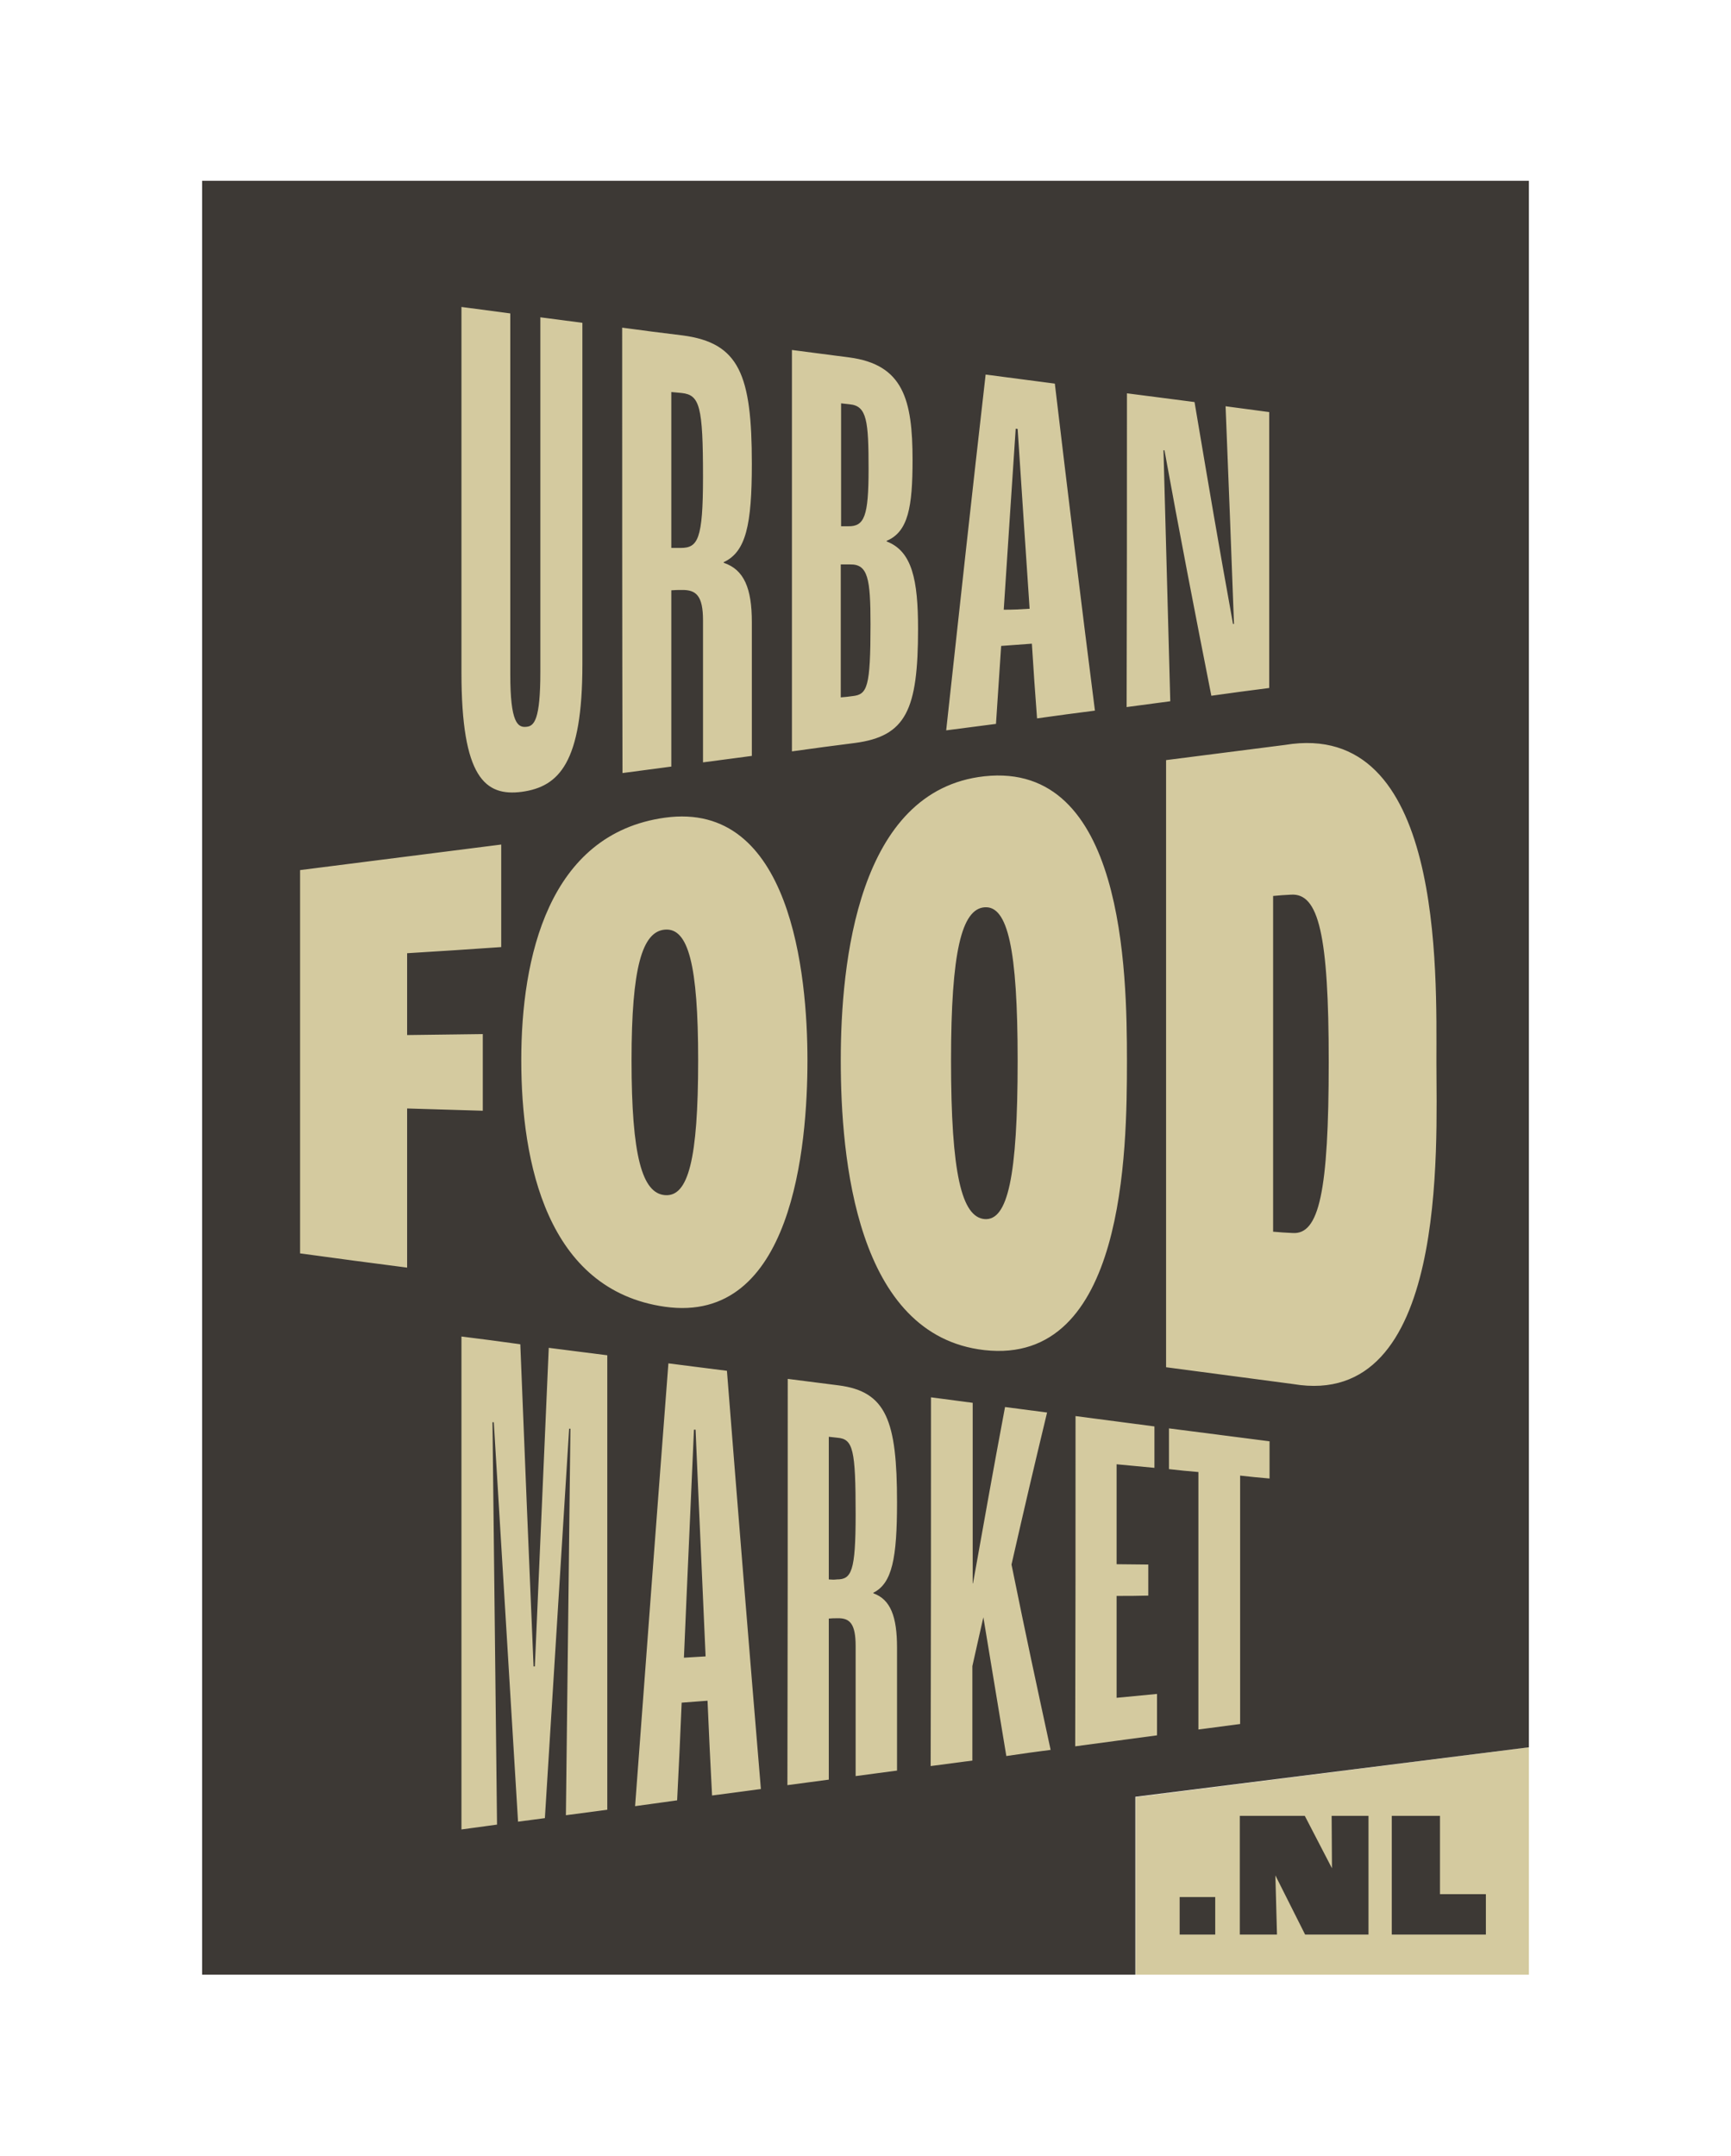
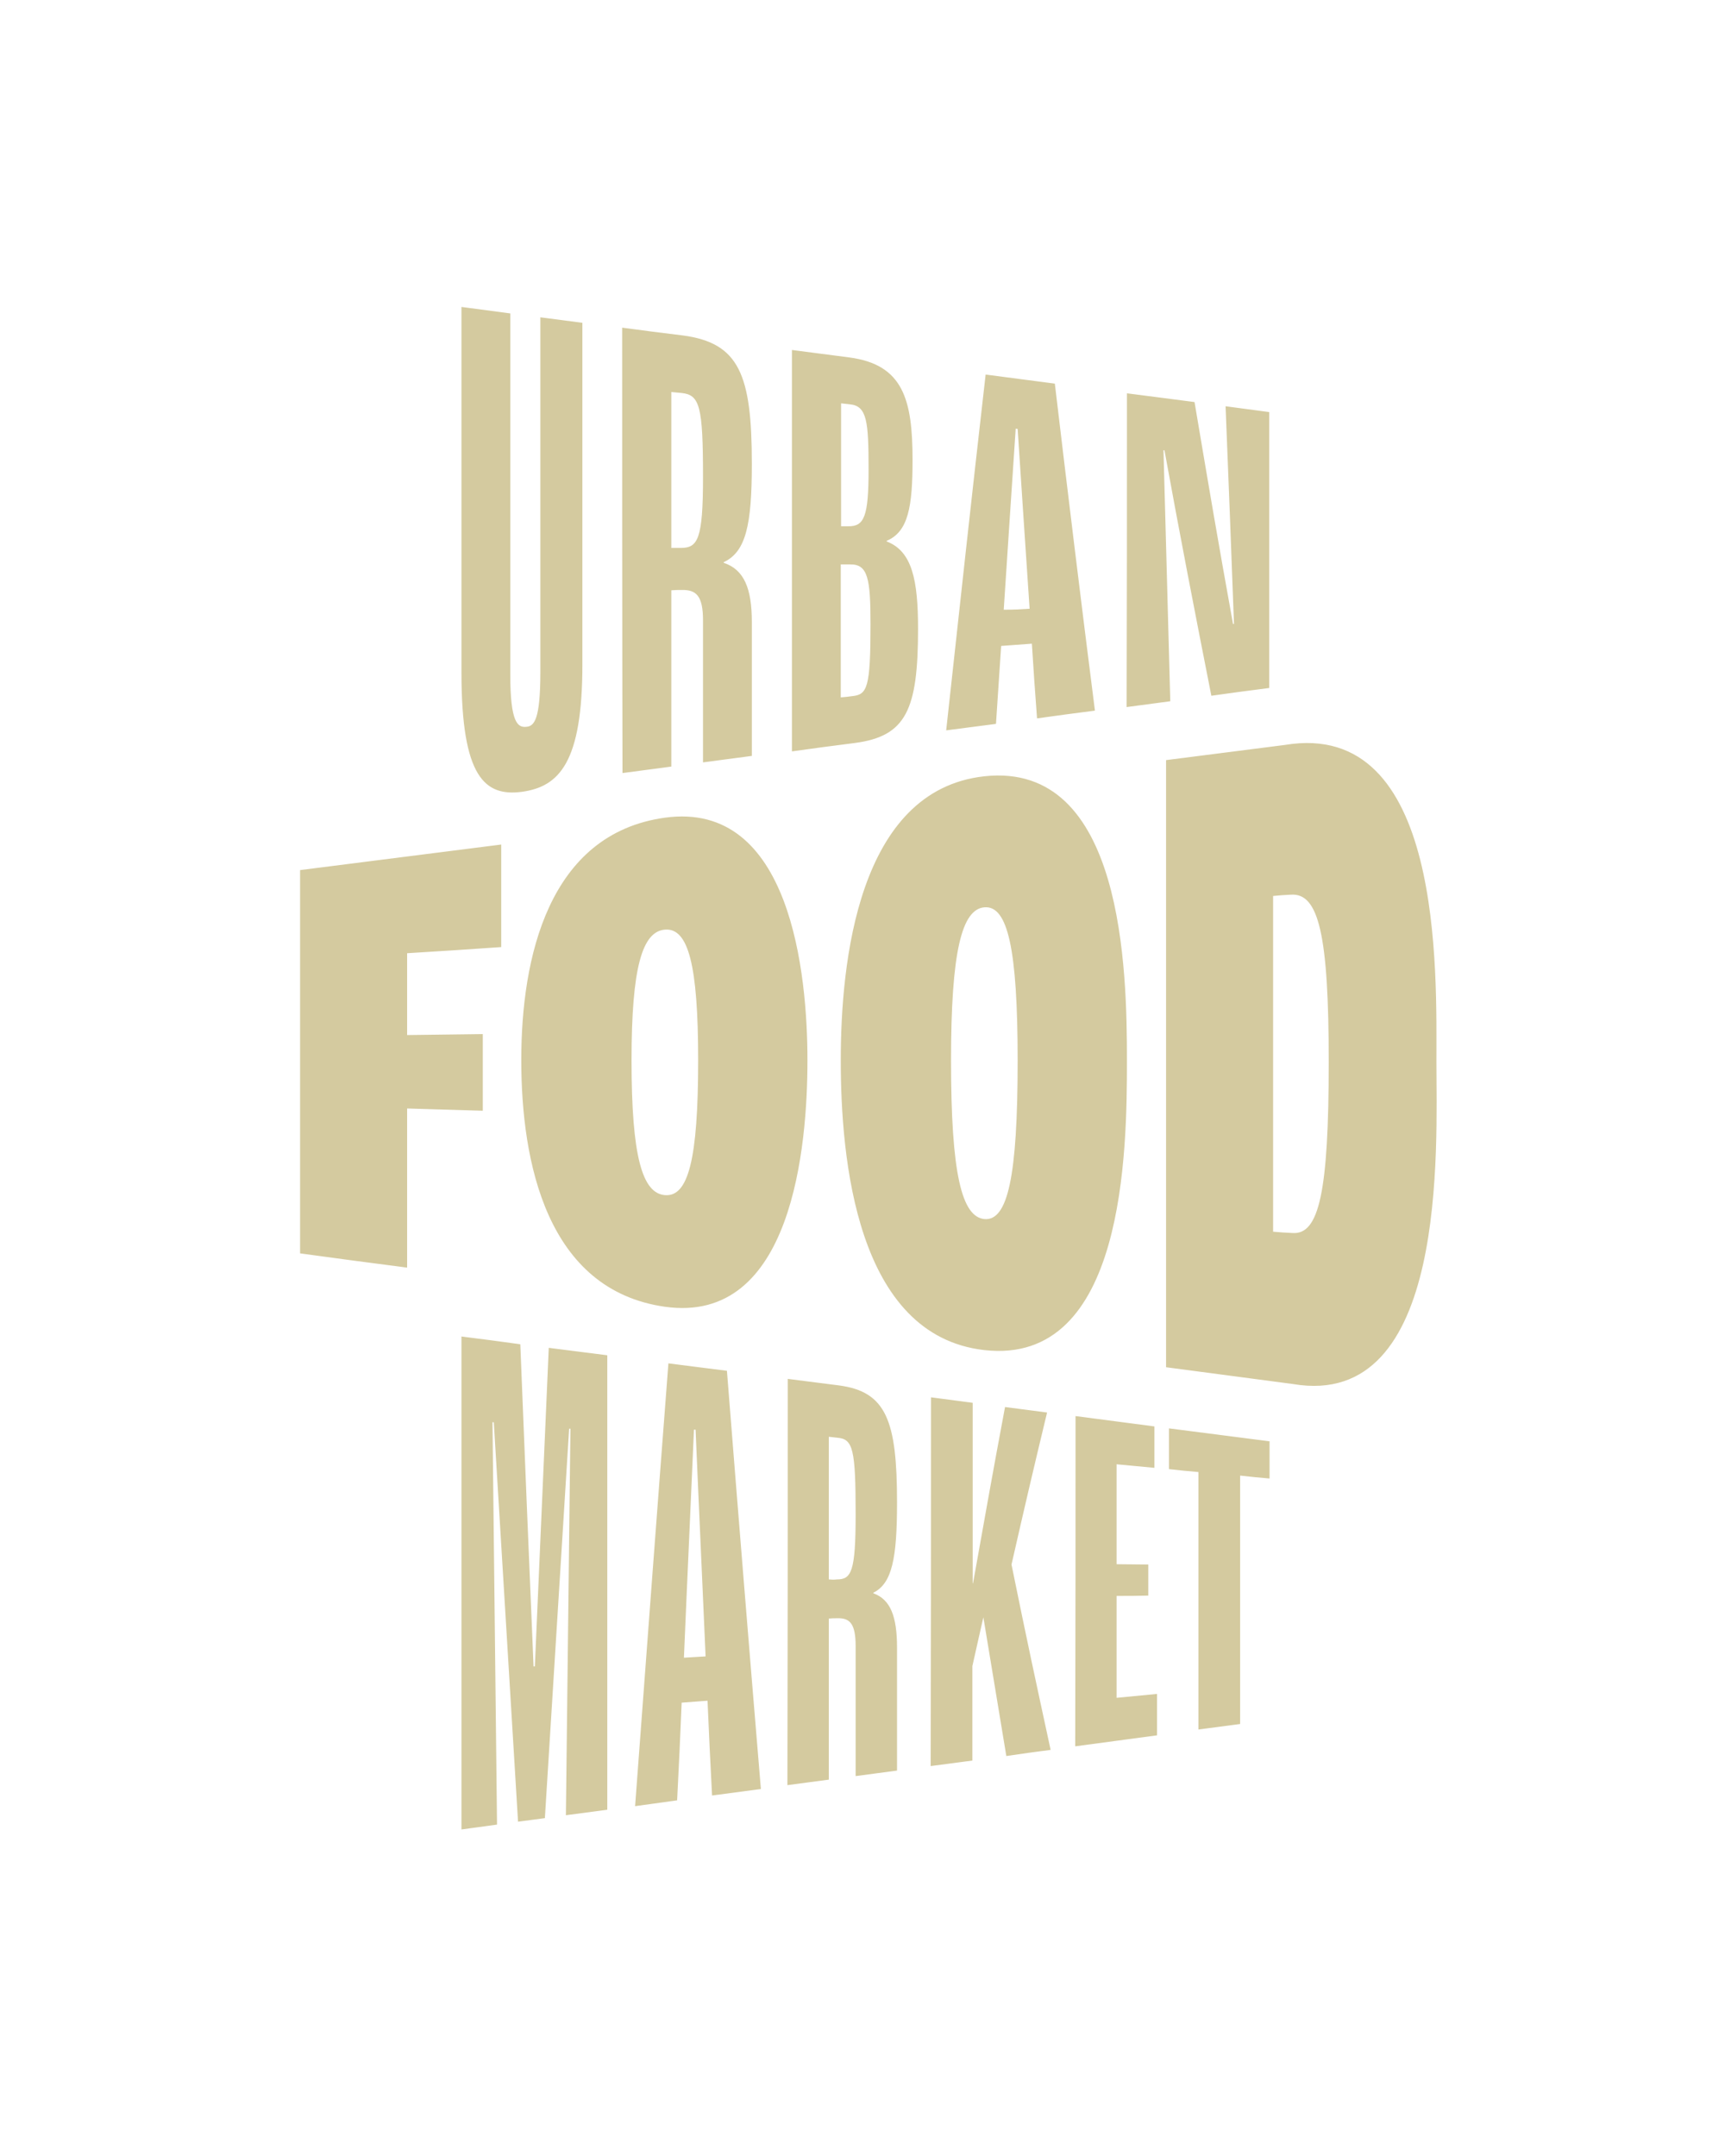
<svg xmlns="http://www.w3.org/2000/svg" version="1.1" x="0px" y="0px" viewBox="0 0 535.3 666.6" style="enable-background:new 0 0 535.3 666.6;" xml:space="preserve">
  <style type="text/css">
	.st0{fill:#FFFFFF;}
	.st1{fill:#D4CA9F;}
	.st2{fill:#3D3935;}
</style>
  <g id="INFO">
</g>
  <g id="ufm-logo-transparent-bg-white">
</g>
  <g id="ufm-logo-transparent-bg-creme">
</g>
  <g id="ufm-logo-transparent-bg-black_00000135687867598850815220000004488951159036457124_">
</g>
  <g id="ufm-logo-black-white">
</g>
  <g id="ufm-logo-creme-black">
</g>
  <g id="ufm-logo-black-creme">
-     <polygon id="colored-nl-bg" class="st1" points="351.2,555.6 351.2,610.5 359.2,610.5 472.8,610.5 472.8,548.2 472.8,540.2  " />
-     <path id="logo-bg-black_00000151522578966625081510000004041474492941756058_" class="st2" d="M472.8,55.9v484.3l-121.7,15.3v55   l-288.6,0V55.9H472.8z M364.8,598.1h11v-11.6h-11V598.1z M383.5,598.1h11.4l-0.5-18.3h0l9.2,18.3h19.6v-36.7h-11.4l0.1,16.2h0   l-8.4-16.2h-20.1V598.1z M430.4,598.1h29.1v-12.5h-14.2v-24.2h-14.9V598.1z" />
    <path id="colored-text" class="st1" d="M142.7,207.9c0-37.7,0-75.3,0-113c6.1,0.8,9.1,1.2,15.1,2c0,37.2,0,74.4,0,111.6   c0,15,2.3,16.5,5,16.2c2.4-0.2,4.3-2.2,4.3-16.9c0-36.6,0-73.2,0-109.7c5.2,0.7,7.8,1,13,1.7c0,35.2,0,70.4,0,105.6   c0,30.4-7.2,37.8-18.7,39.4C150,246.3,142.7,240.4,142.7,207.9z M192.4,101.3c7.5,1,11.2,1.5,18.7,2.4   c17.5,2.3,21.4,12.1,21.4,39.7c0,18.8-1.8,27.2-8.7,30.4c0,0.1,0,0.1,0,0.2c6.3,2.1,8.7,7.9,8.7,18.3c0,16.6,0,24.8,0,41.4   c-6.1,0.8-9.1,1.2-15.1,2c0-17.6,0-26.3,0-43.9c0-7.6-2.1-9.5-6.6-9.4c-1.3,0-1.9,0-3.2,0.1c0,21.8,0,32.7,0,54.5   c-6.1,0.8-9.1,1.2-15.1,2C192.4,193.2,192.4,147.3,192.4,101.3z M210.5,169.4c5.3,0,6.9-2.6,6.9-21.9c0-21.9-1-25.4-6.6-26   c-1.3-0.1-1.9-0.2-3.2-0.3c0,19.3,0,28.9,0,48.2C208.7,169.4,209.3,169.4,210.5,169.4z M244.9,108.2c7.1,0.9,10.6,1.4,17.7,2.3   c16.7,2.2,19.6,13,19.6,31.7c0,14.4-1.3,22.2-8,25c0,0.1,0,0.1,0,0.2c7.9,3,9.7,12,9.7,27c0,25.1-3.7,33.2-19.5,35.3   c-7.8,1-11.7,1.5-19.5,2.6C244.9,190.9,244.9,149.5,244.9,108.2z M262.3,162.7c5,0.1,6.3-3.1,6.3-17.6c0-14.9-0.5-19.6-5.8-20.1   c-1.1-0.1-1.6-0.2-2.7-0.3c0,15.2,0,22.8,0,38C260.9,162.7,261.4,162.7,262.3,162.7z M263.7,215.2c4.5-0.5,5.5-2.7,5.5-22.2   c0-14.1-0.8-18.6-6.3-18.5c-1.2,0-1.7,0-2.9,0c0,16.4,0,24.6,0,41.1C261.5,215.5,262.2,215.4,263.7,215.2z M319.1,199   c-3.8,0.3-5.7,0.4-9.5,0.7c-0.6,9.6-1,14.4-1.6,24.1c-6.2,0.8-9.3,1.2-15.4,2c4-36.7,8-73.3,12.2-110c8.6,1.1,12.8,1.7,21.4,2.8   c4,33.7,8.1,67.4,12.4,101.1c-7.1,0.9-10.7,1.4-17.9,2.4C320,213,319.7,208.3,319.1,199z M318.4,188.2c-1.5-22-2.2-33.1-3.7-55.6   c-0.3,0-0.4,0-0.6-0.1c-1.5,22.2-2.2,33.4-3.7,56C313.6,188.5,315.2,188.4,318.4,188.2z M348.5,121.6c8.4,1.1,12.6,1.6,20.9,2.7   c4.8,28.4,7.1,42.1,11.9,68.6c0.1,0,0.2,0,0.3,0c-1-26.7-1.5-40.2-2.6-67.3c5.4,0.7,8.1,1.1,13.5,1.8c0,28.4,0,56.9,0,85.3   c-7.1,0.9-10.7,1.4-17.9,2.4c-5-25.3-9.9-50.6-14.5-75.9c-0.1,0-0.2,0-0.3,0c0.7,25.9,1.4,51.7,2.1,77.6c-5.4,0.7-8.1,1.1-13.5,1.8   C348.5,186.2,348.5,153.9,348.5,121.6z M142.7,413.2c7.3,0.9,10.9,1.4,18.2,2.4c1.3,33.2,2.7,66.4,4.1,99.6c0.2,0,0.2,0,0.4,0   c1.4-32.8,2.9-65.6,4.3-98.5c7.2,0.9,10.8,1.4,18.1,2.3c0,46.8,0,93.7,0,140.5c-5.1,0.7-7.7,1-12.8,1.7   c0.5-39.8,0.9-79.7,1.4-119.5c-0.2,0-0.2,0-0.4,0c-2.5,40.1-5,80.3-7.5,120.4c-3.3,0.4-5,0.7-8.3,1.1c-2.5-41.2-5-82.3-7.5-123.5   c-0.2,0-0.2,0-0.4,0c0.5,41.5,0.9,82.9,1.4,124.4c-4.4,0.6-6.6,0.9-11,1.5C142.7,514.8,142.7,464,142.7,413.2z M218.8,525.8   c-3.2,0.2-4.8,0.4-8,0.6c-0.5,12.1-0.8,18.1-1.4,30.2c-5.2,0.7-7.8,1.1-13,1.8c3.4-45.6,6.8-91.3,10.3-136.9   c7.2,0.9,10.8,1.4,18.1,2.3c3.4,43.1,6.9,86.2,10.5,129.3c-6,0.8-9,1.2-15.1,2C219.6,543.4,219.3,537.6,218.8,525.8z M218.2,512.1   c-1.2-27.9-1.9-41.9-3.1-70.1c-0.2,0-0.3,0-0.5,0c-1.2,28-1.9,42.1-3.1,70.5C214.2,512.3,215.5,512.3,218.2,512.1z M243.6,426.3   c6.3,0.8,9.4,1.2,15.7,2c14.8,1.9,18.1,10.9,18.1,36.2c0,17.2-1.5,25-7.3,27.9c0,0.1,0,0.1,0,0.2c5.3,1.9,7.3,7.2,7.3,16.8   c0,15.2,0,22.8,0,38c-5.1,0.7-7.7,1-12.8,1.7c0-16.1,0-24.1,0-40.2c0-6.9-1.8-8.7-5.6-8.6c-1.1,0-1.6,0-2.7,0.1   c0,19.9,0,29.9,0,49.8c-5.1,0.7-7.7,1-12.8,1.7C243.6,510.1,243.6,468.2,243.6,426.3z M258.8,488.3c4.5,0,5.8-2.4,5.8-20.1   c0-20.1-0.8-23.3-5.6-23.7c-1.1-0.1-1.6-0.2-2.7-0.3c0,17.6,0,26.4,0,44.1C257.4,488.4,257.9,488.4,258.8,488.3z M287.9,432   c5.2,0.7,7.7,1,12.9,1.7c0,22.3,0,33.5,0,55.8c0.1,0,0.1,0,0.1,0c4-22.3,5.9-33.2,9.9-54.5c5.2,0.7,7.8,1,13,1.7   c-4.4,18.3-6.6,27.7-11,47c4.8,23.6,7.3,35.1,12.1,57.3c-5.5,0.7-8.2,1.1-13.7,1.9c-2.8-16.8-4.2-25.4-7.1-42.9   c-1.4,6-2,9-3.4,15.1c0,11.7,0,17.5,0,29.2c-5.2,0.7-7.7,1-12.9,1.7C287.9,508,287.9,470,287.9,432z M332.6,437.8   c9.8,1.3,14.7,1.9,24.4,3.2c0,5.1,0,7.7,0,12.8c-4.7-0.4-7-0.7-11.7-1.1c0,12.4,0,18.5,0,30.9c3.9,0,5.9,0.1,9.8,0.1   c0,3.9,0,5.8,0,9.6c-3.9,0.1-5.9,0.1-9.8,0.1c0,12.6,0,18.9,0,31.5c5-0.5,7.5-0.7,12.5-1.2c0,5.1,0,7.7,0,12.8   c-10.1,1.4-15.2,2-25.3,3.4C332.6,505.9,332.6,471.9,332.6,437.8z M370.6,455.1c-3.6-0.3-5.5-0.5-9.1-0.9c0-5.1,0-7.6,0-12.6   c12.4,1.6,18.7,2.4,31.1,4c0,4.6,0,6.9,0,11.5c-3.6-0.3-5.5-0.5-9.1-0.9c0,25.6,0,51.2,0,76.8c-5.2,0.7-7.7,1-12.9,1.7   C370.6,508.3,370.6,481.7,370.6,455.1z M92.8,269c24.9-3.2,37.3-4.7,62.2-7.9c0,12.7,0,19,0,31.7c-11.6,0.8-17.5,1.2-29.1,1.9   c0,10.1,0,15.2,0,25.3c9.4-0.1,14-0.2,23.4-0.3c0,9.5,0,14.2,0,23.7c-9.4-0.3-14-0.4-23.4-0.7c0,19.7,0,29.5,0,49.2   c-13.2-1.7-19.9-2.6-33.1-4.4C92.8,347.9,92.8,308.4,92.8,269z M161.2,327.7c0-31.4,8.3-69.9,44.4-74.9c39-5.4,44.1,48.4,44.1,75   c0,26.5-4.6,81.8-44.1,76.2C169.1,398.8,161.2,359.4,161.2,327.7z M215.9,327.8c0-29.7-3.1-40.9-10.2-40.4   c-7.1,0.5-10.4,11.7-10.4,40.4c0,29.7,3.3,41.2,10.4,41.7C212.8,370,215.9,358.6,215.9,327.8z M260,327.8c0-30,5.2-83.5,44.4-87.8   c43.1-4.7,44.1,60.2,44.1,88c0,27.8-0.6,94.3-44.1,89.4C264.7,412.9,260,358,260,327.8z M314.7,327.9c0-34.7-3.1-47.9-10.2-47.4   c-7.1,0.5-10.4,13.7-10.4,47.4c0,35,3.3,48.4,10.4,49C311.6,377.4,314.7,364,314.7,327.9z M360.6,235c14.7-1.9,22.1-2.8,36.8-4.7   c49-8.1,46.8,70,46.8,98.1c0,26.2,3.7,107.6-44.3,99.5c-15.7-2.1-23.6-3.1-39.3-5.2C360.6,360.1,360.6,297.5,360.6,235z    M399.7,381.2c8.2,0.6,11.2-12.6,11.2-52.9c0-39.3-3.1-52.3-11.7-51.7c-2.2,0.1-3.3,0.2-5.5,0.4c0,34.6,0,69.2,0,103.8   C396.1,381,397.3,381.1,399.7,381.2z" />
  </g>
</svg>